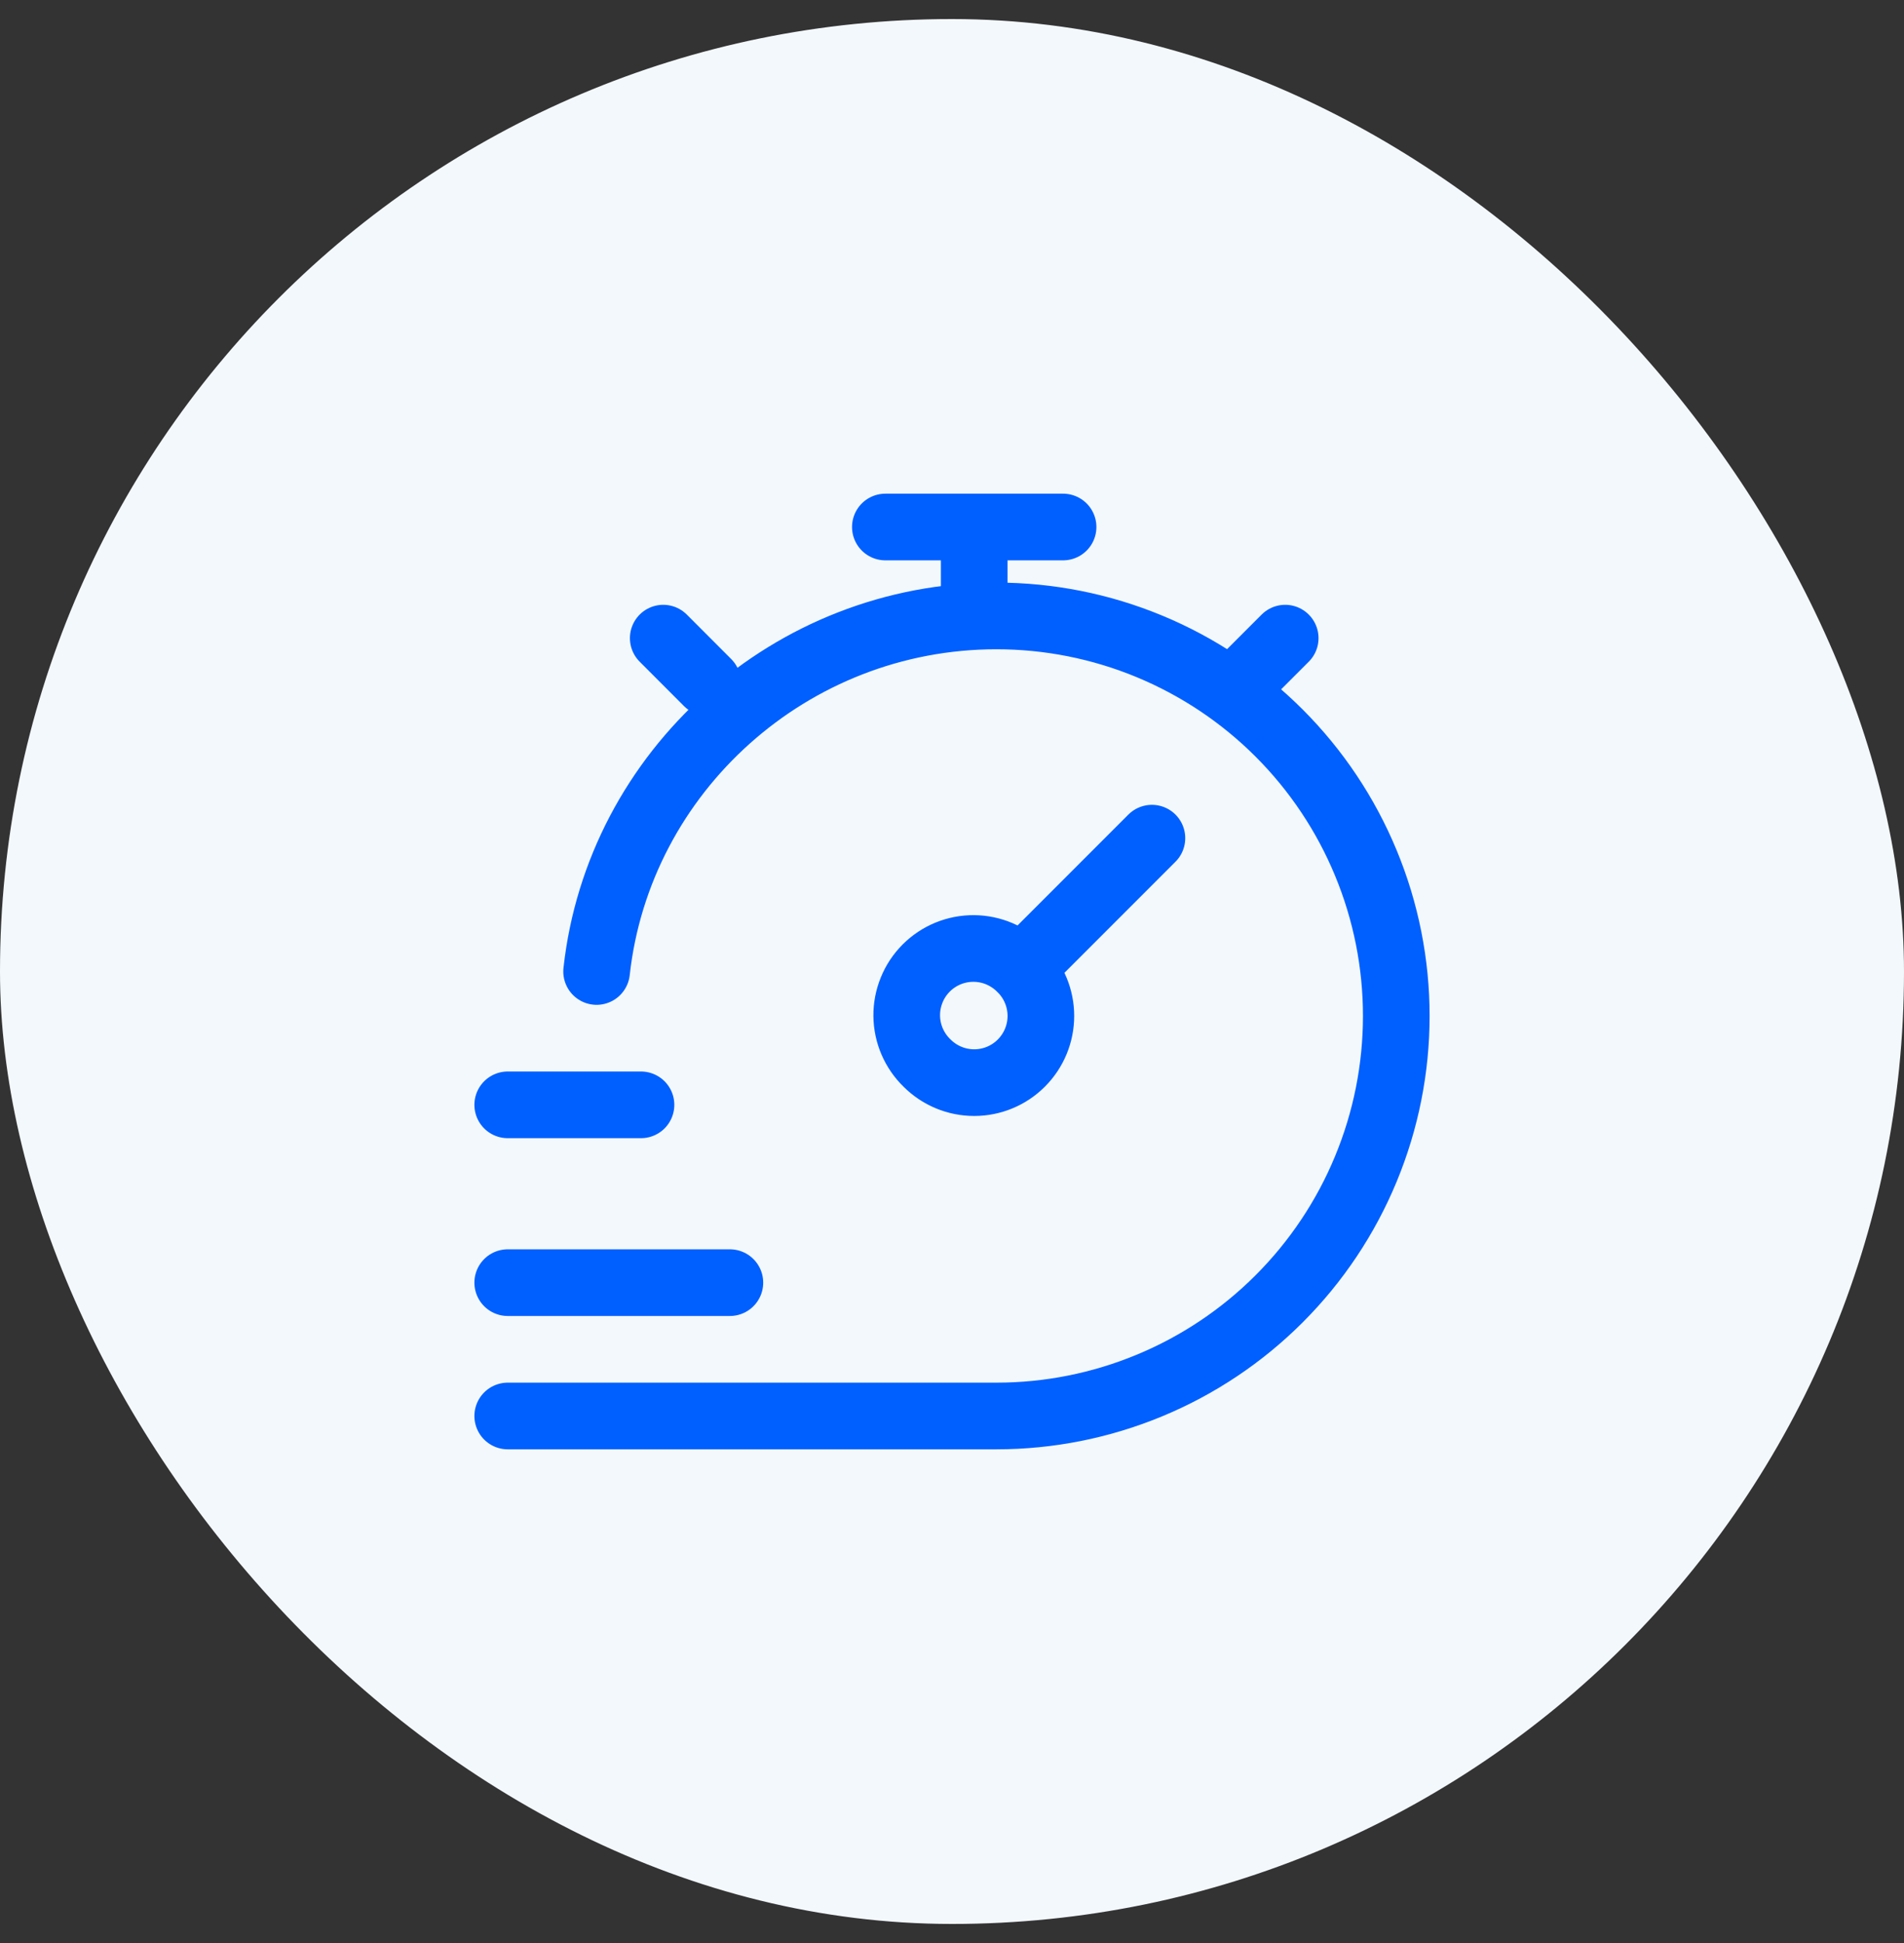
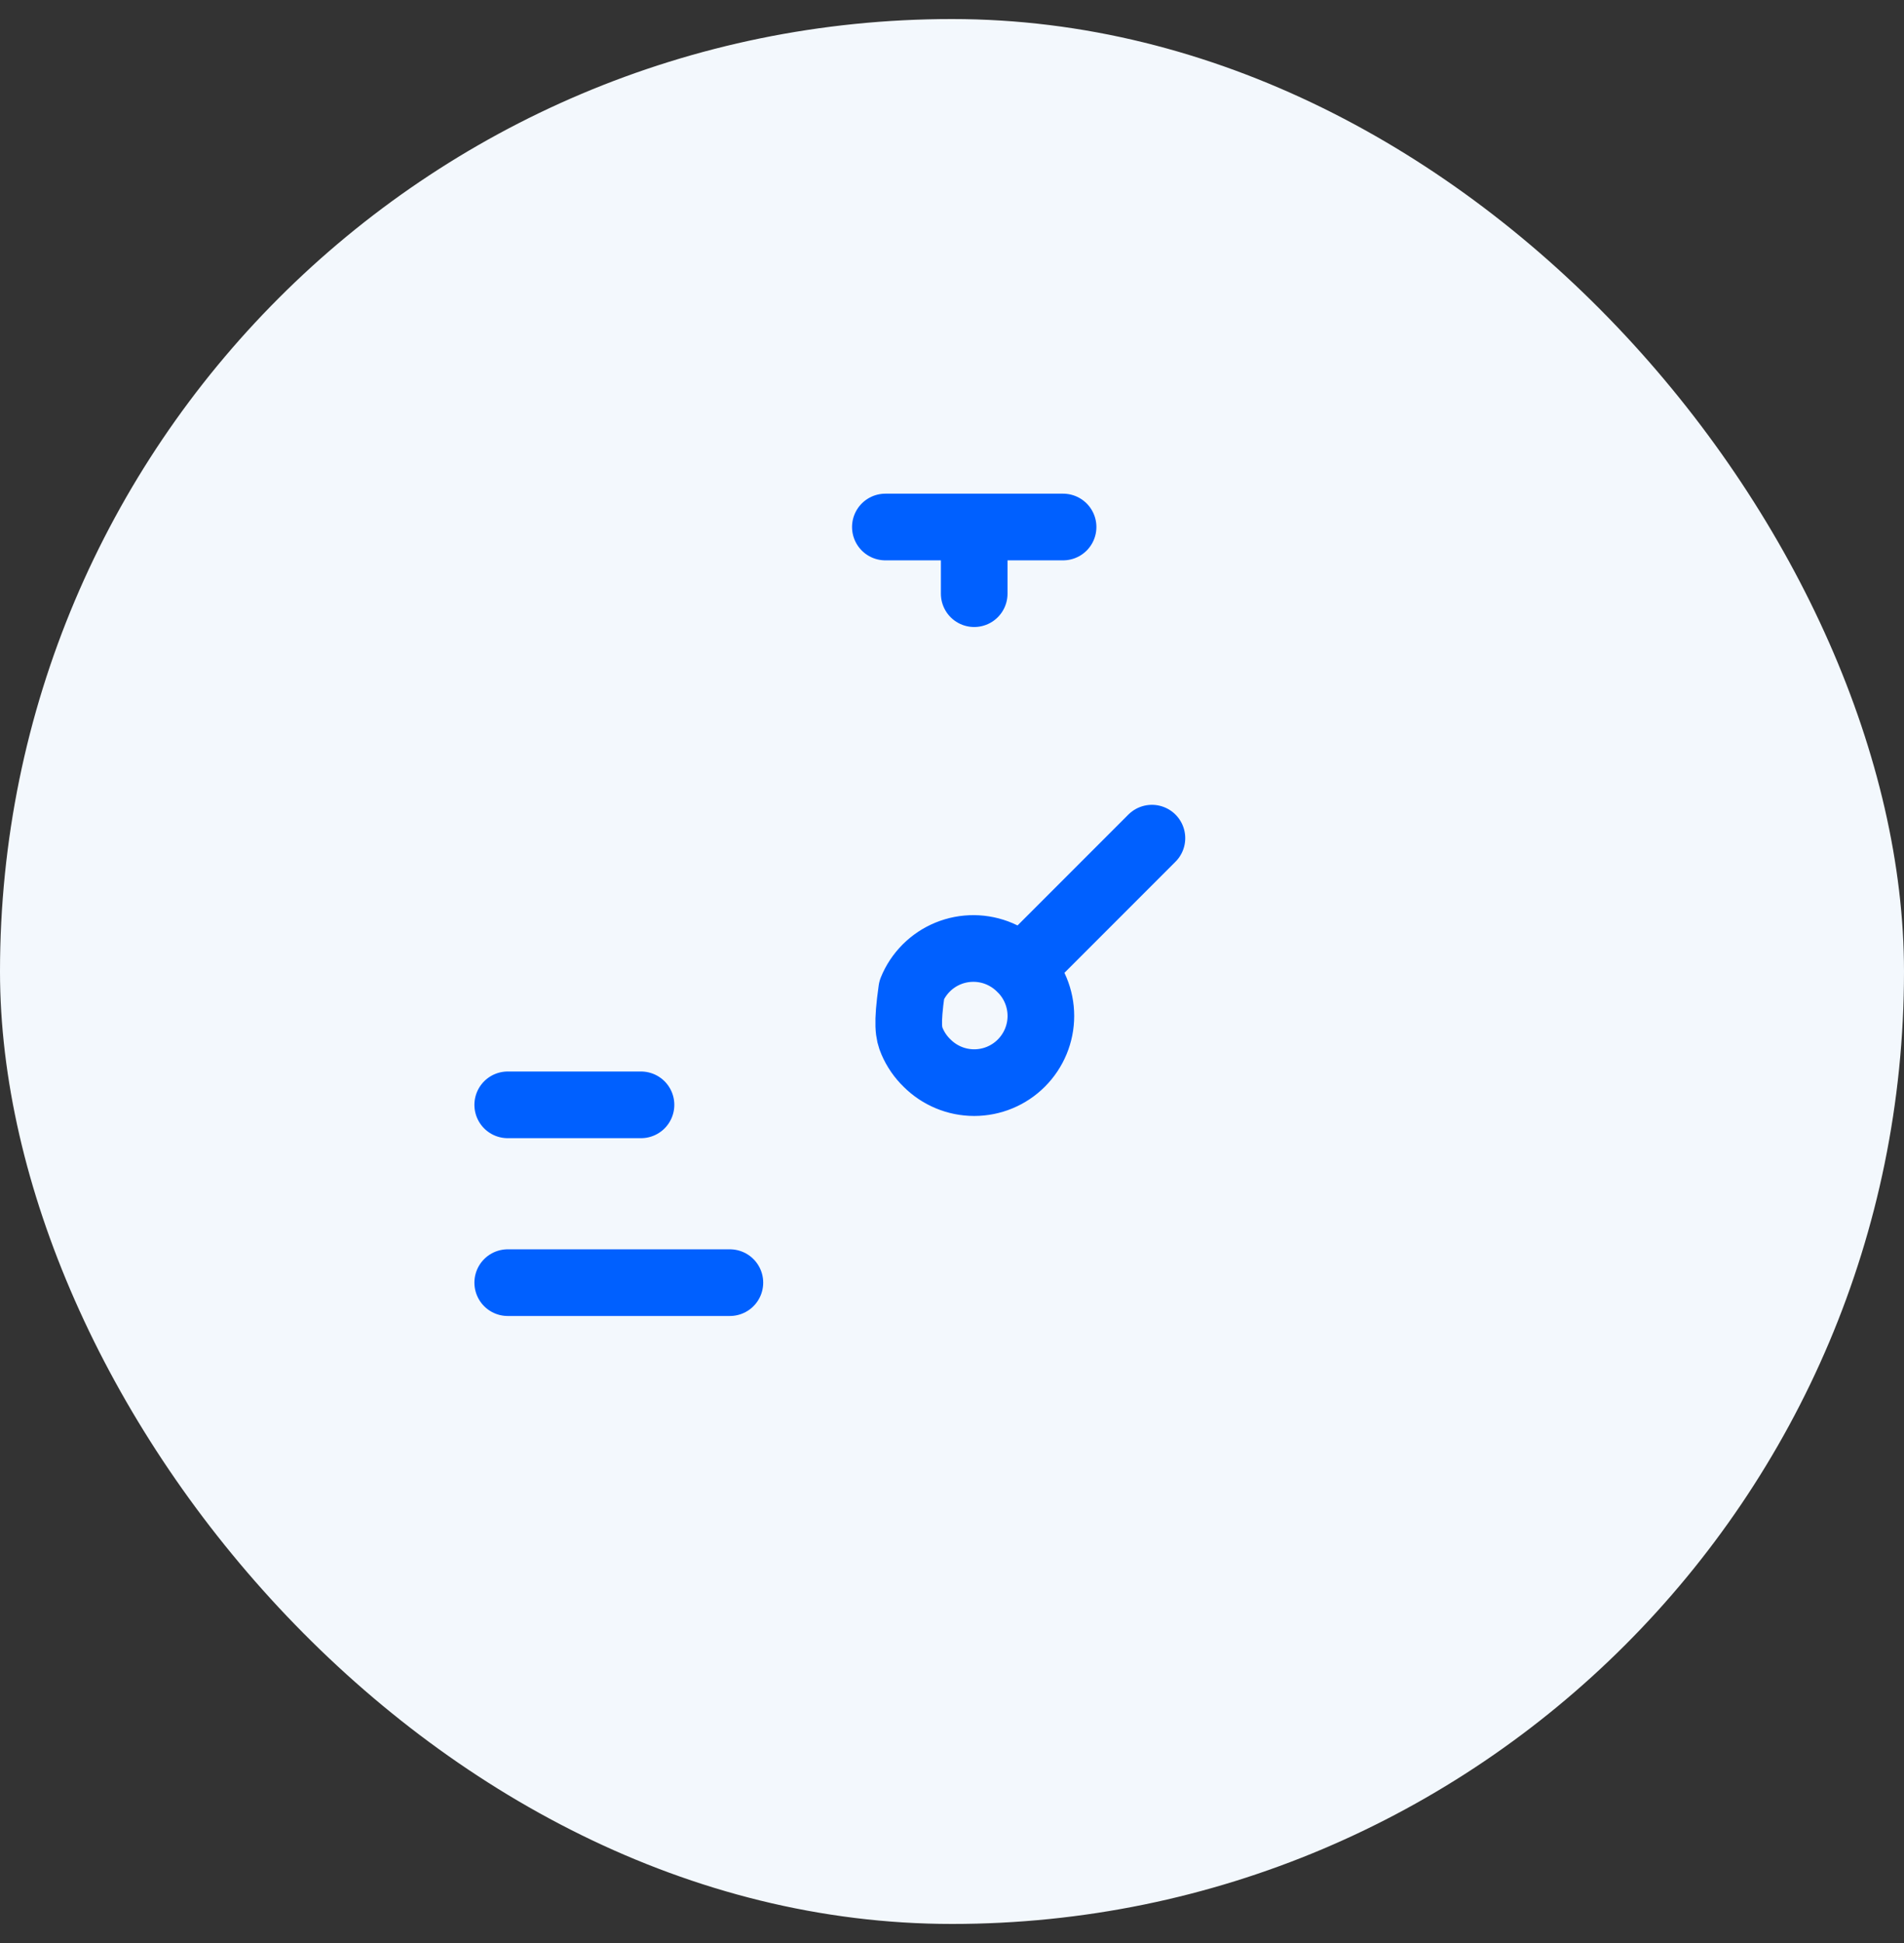
<svg xmlns="http://www.w3.org/2000/svg" width="50" height="51" viewBox="0 0 50 51" fill="none">
  <rect x="0" y="0" width="50" height="51" fill="#333333" stroke="none" />
  <rect y="0.5" width="50" height="50" rx="25" fill="#F3F8FD" />
-   <path d="M13.333 37.167H26.167C27.546 37.167 28.911 36.895 30.185 36.367C31.459 35.84 32.616 35.066 33.591 34.091C34.566 33.116 35.34 31.959 35.867 30.685C36.395 29.411 36.667 28.046 36.667 26.667C36.667 25.288 36.395 23.922 35.867 22.649C35.34 21.375 34.566 20.217 33.591 19.242C32.616 18.267 31.459 17.494 30.185 16.966C28.911 16.438 27.546 16.167 26.167 16.167C20.761 16.167 16.246 20.25 15.667 25.5M32.583 17.917L33.75 16.75M17.417 16.75L18.583 17.917" stroke="#0060FF" stroke-width="1.75" stroke-linecap="round" stroke-linejoin="round" />
-   <path d="M30.25 22L26.82 25.43C26.659 25.263 26.465 25.13 26.252 25.038C26.038 24.946 25.809 24.898 25.576 24.896C25.344 24.894 25.114 24.938 24.898 25.026C24.683 25.114 24.488 25.244 24.324 25.408C24.159 25.573 24.029 25.768 23.942 25.983C23.854 26.198 23.809 26.428 23.811 26.661C23.813 26.893 23.861 27.123 23.953 27.336C24.045 27.55 24.178 27.743 24.345 27.904C24.674 28.233 25.119 28.417 25.583 28.417C26.047 28.417 26.493 28.233 26.821 27.904C27.149 27.576 27.334 27.131 27.334 26.667C27.334 26.202 27.149 25.757 26.821 25.429M25.583 15.583V13.833M23.25 13.833H27.917M13.333 29H16.833M13.333 33.667H19.167" stroke="#0060FF" stroke-width="1.75" stroke-linecap="round" stroke-linejoin="round" />
+   <path d="M30.25 22L26.82 25.43C26.659 25.263 26.465 25.13 26.252 25.038C26.038 24.946 25.809 24.898 25.576 24.896C25.344 24.894 25.114 24.938 24.898 25.026C24.683 25.114 24.488 25.244 24.324 25.408C24.159 25.573 24.029 25.768 23.942 25.983C23.813 26.893 23.861 27.123 23.953 27.336C24.045 27.55 24.178 27.743 24.345 27.904C24.674 28.233 25.119 28.417 25.583 28.417C26.047 28.417 26.493 28.233 26.821 27.904C27.149 27.576 27.334 27.131 27.334 26.667C27.334 26.202 27.149 25.757 26.821 25.429M25.583 15.583V13.833M23.25 13.833H27.917M13.333 29H16.833M13.333 33.667H19.167" stroke="#0060FF" stroke-width="1.75" stroke-linecap="round" stroke-linejoin="round" />
</svg>